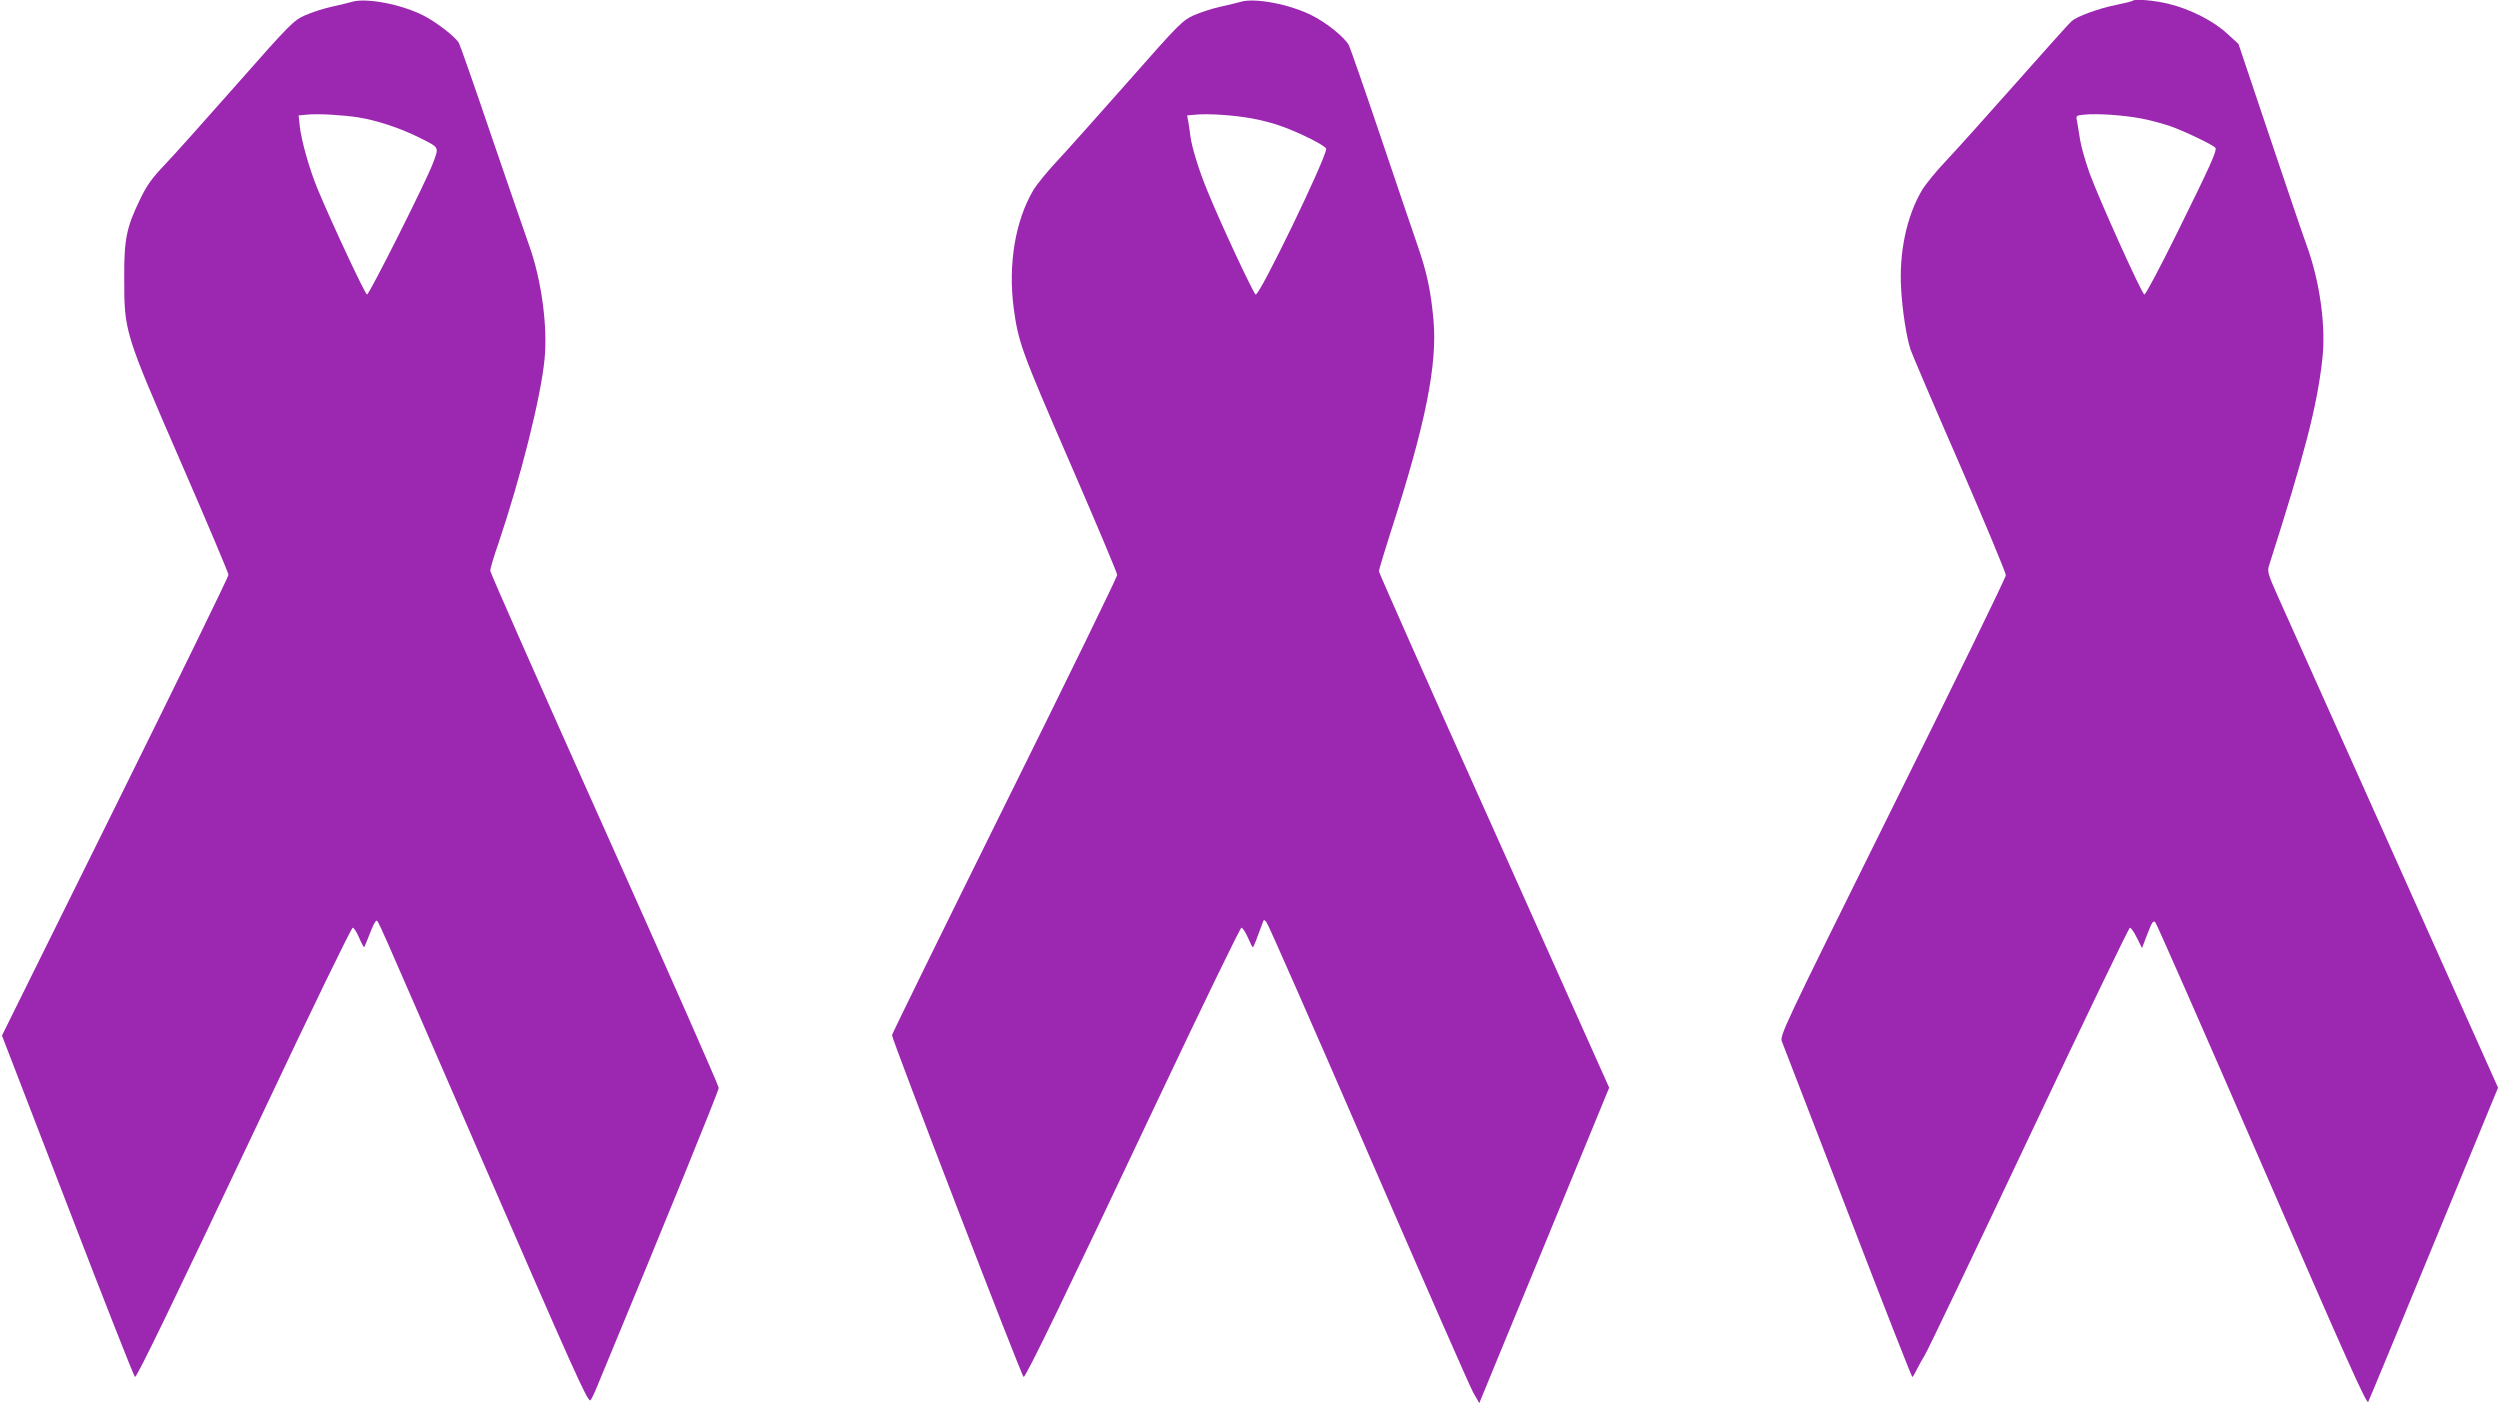
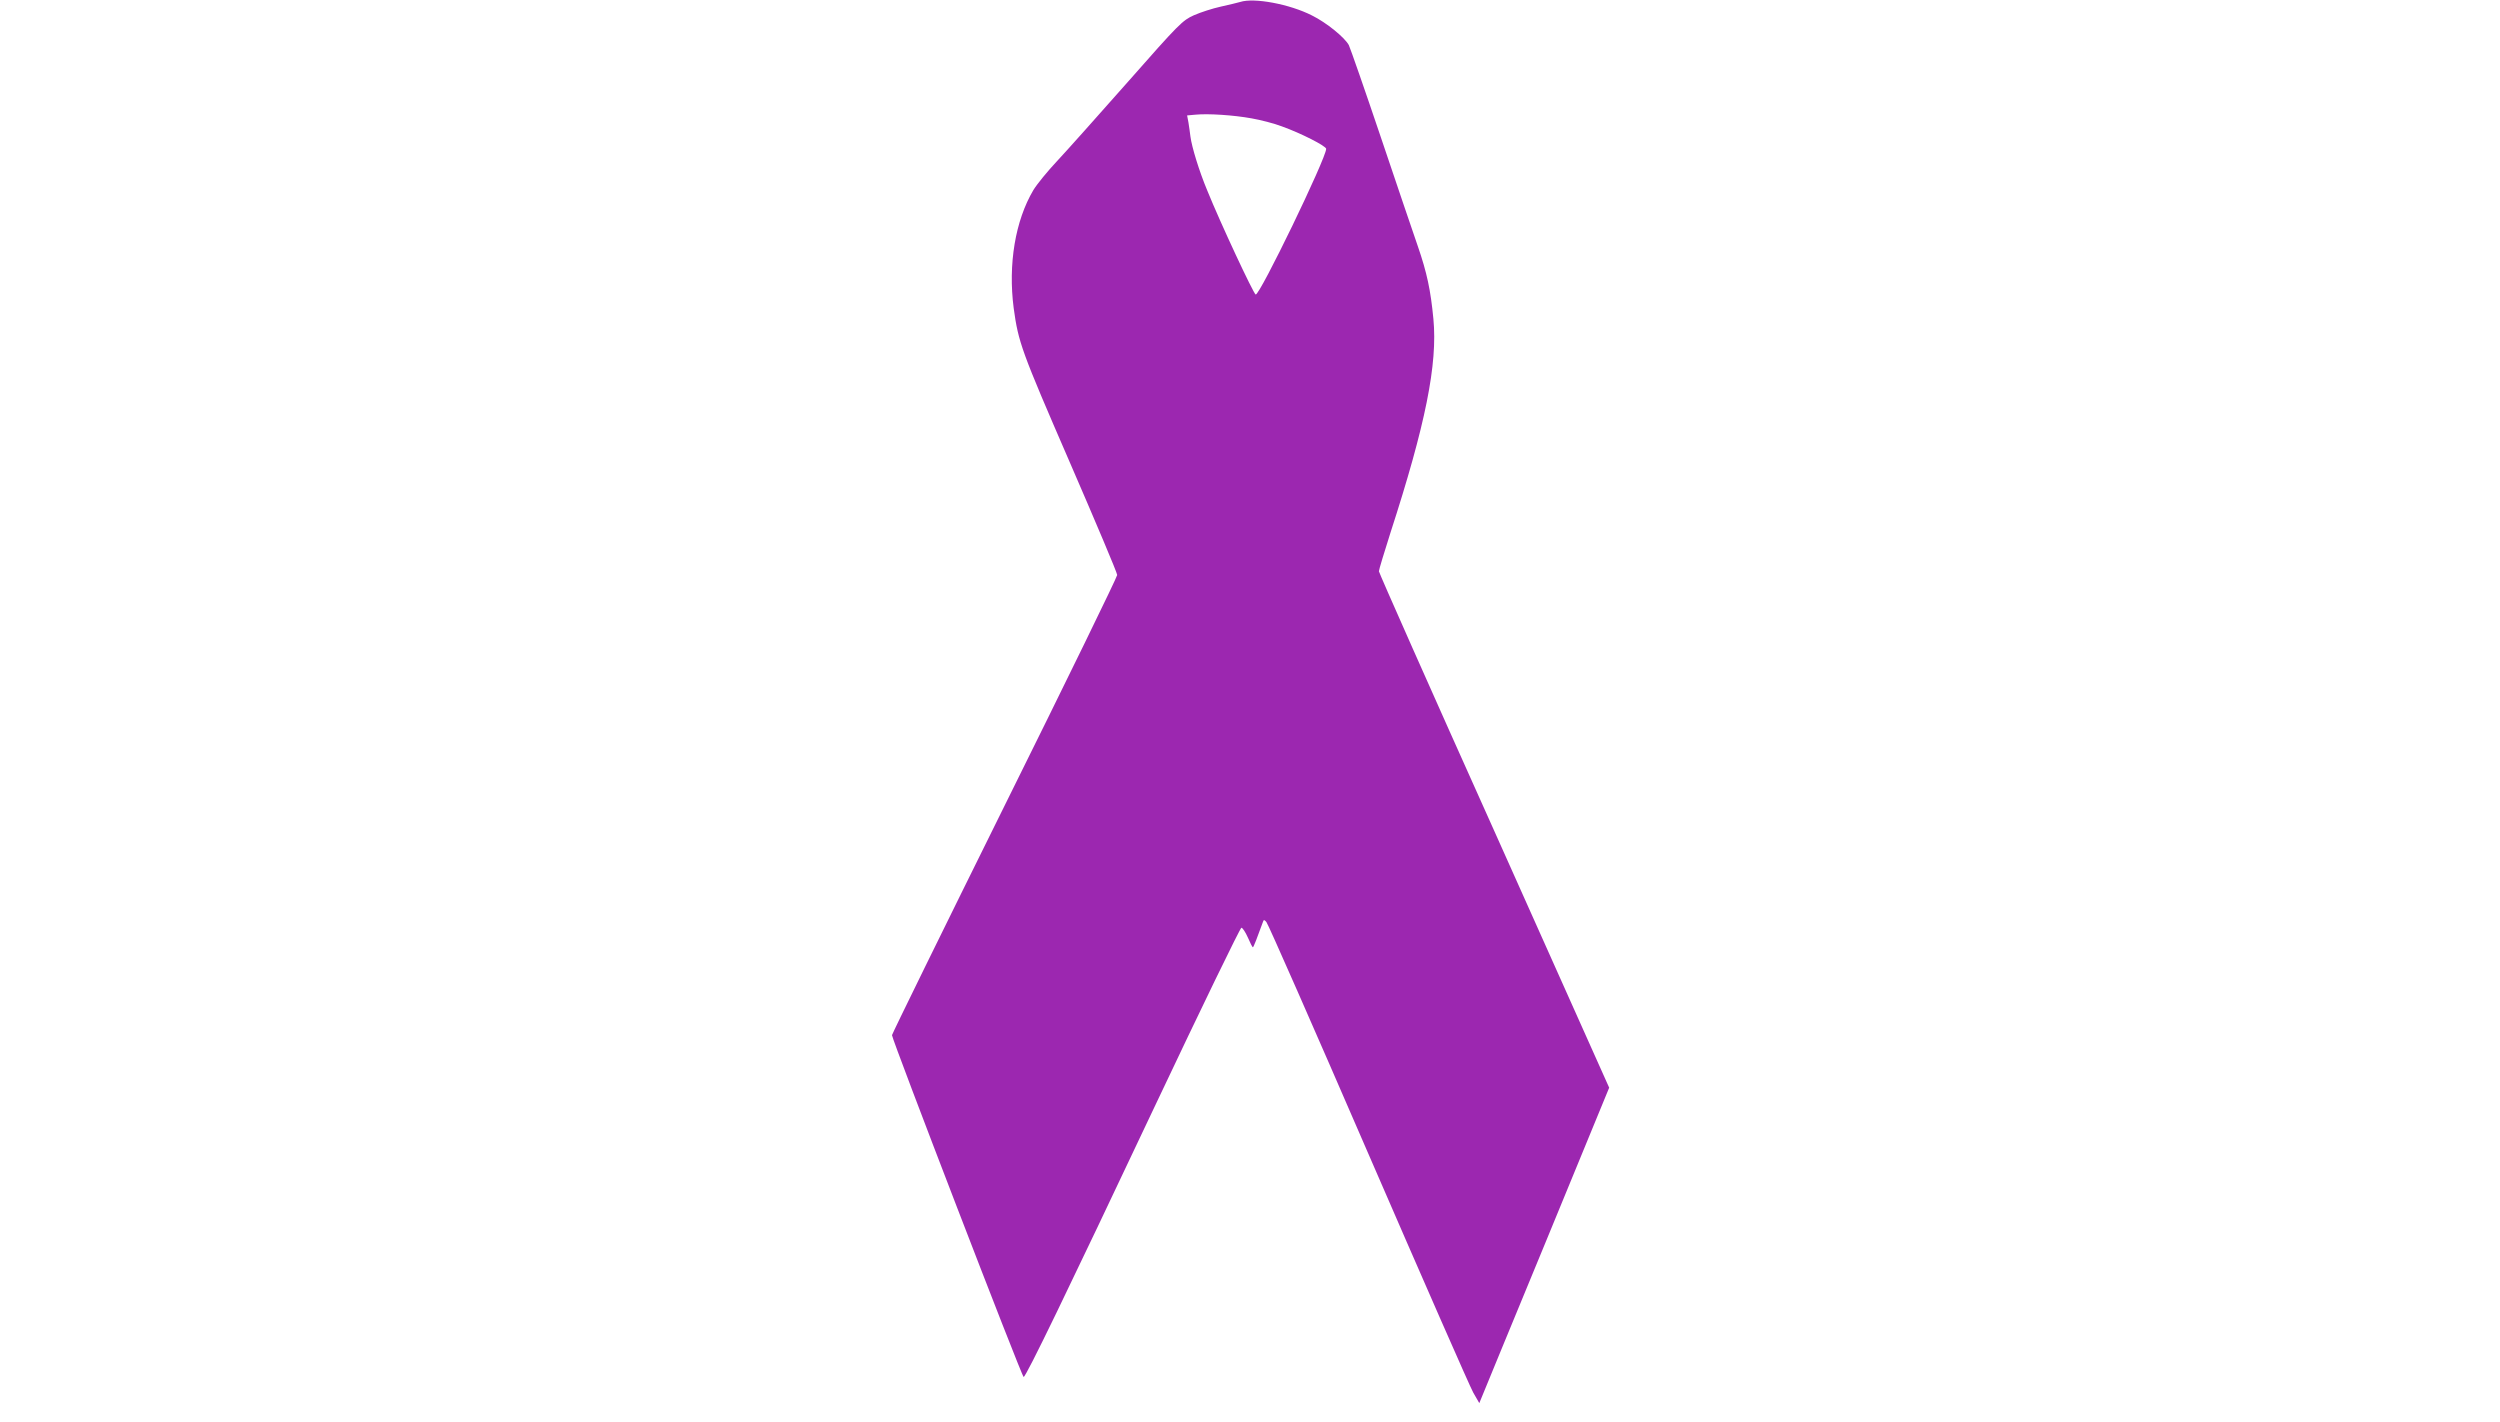
<svg xmlns="http://www.w3.org/2000/svg" version="1.0" width="1280pt" height="728pt" viewBox="0 0 1280 728" preserveAspectRatio="xMidYMid meet">
  <g transform="translate(0,728) scale(0.1,-0.1)" fill="#9c27b0" stroke="none">
-     <path d="M1800 7270 c-14 -4 -59 -15 -100 -24 -41 -9 -103 -29 -137 -44 -59 -26 -75 -41 -349 -352 -158 -179 -324 -365 -370 -413 -67 -70 -93 -107 -128 -180 -69 -143 -81 -203 -80 -402 0 -274 1 -276 289 -939 135 -310 245 -571 245 -579 0 -9 -261 -544 -580 -1188 l-580 -1171 337 -874 c185 -481 340 -874 344 -874 11 0 185 359 660 1363 243 515 448 937 455 937 6 0 21 -23 33 -52 12 -28 23 -49 26 -47 2 3 15 34 29 70 13 35 28 64 32 64 12 0 -29 91 534 -1205 472 -1086 545 -1250 562 -1250 3 0 20 33 36 73 341 822 622 1512 622 1527 0 11 -263 607 -585 1325 -322 718 -585 1313 -585 1323 0 10 18 72 41 137 115 340 218 750 237 945 17 168 -16 410 -79 584 -16 45 -101 291 -189 548 -87 257 -164 476 -170 487 -16 31 -117 109 -183 142 -114 58 -296 92 -367 69z m35 -591 c98 -16 217 -56 315 -105 101 -51 98 -45 67 -129 -37 -98 -328 -676 -338 -673 -11 4 -180 365 -254 543 -41 100 -81 241 -90 317 l-6 57 43 4 c55 6 186 -2 263 -14z" />
    <path d="M6350 7270 c-14 -4 -59 -15 -100 -24 -41 -9 -103 -29 -137 -44 -58 -26 -75 -42 -339 -342 -153 -173 -316 -356 -363 -406 -47 -50 -101 -116 -120 -147 -93 -157 -130 -380 -101 -604 24 -176 39 -218 286 -787 134 -309 244 -569 244 -580 0 -10 -259 -541 -576 -1180 -316 -638 -576 -1168 -577 -1176 -1 -20 665 -1750 674 -1750 12 0 218 426 675 1393 236 499 434 907 440 907 6 0 21 -23 33 -50 12 -28 23 -50 26 -50 3 0 24 54 51 129 4 13 7 13 18 0 8 -8 242 -540 521 -1184 279 -643 521 -1195 538 -1225 l31 -54 14 34 c8 19 157 383 333 808 l318 773 -589 1316 c-325 723 -590 1321 -590 1328 0 8 27 96 59 197 180 555 242 864 220 1095 -14 147 -33 237 -80 373 -22 63 -107 314 -189 557 -82 243 -156 455 -164 472 -21 39 -114 115 -189 152 -114 58 -296 92 -367 69z m58 -596 c46 -8 116 -26 155 -41 98 -35 227 -101 227 -115 0 -48 -341 -753 -361 -746 -11 4 -180 365 -248 533 -41 98 -79 222 -86 276 -2 18 -7 51 -10 71 l-7 37 44 4 c64 6 192 -2 286 -19z" />
-     <path d="M10919 7276 c-3 -3 -40 -12 -84 -21 -93 -19 -201 -59 -228 -83 -11 -9 -139 -152 -285 -317 -146 -165 -306 -343 -356 -396 -50 -52 -106 -121 -125 -152 -79 -133 -119 -321 -107 -509 6 -108 27 -243 48 -308 6 -19 118 -282 250 -584 131 -302 238 -559 238 -571 0 -12 -261 -547 -580 -1189 -568 -1146 -579 -1169 -566 -1200 7 -17 158 -410 337 -873 178 -464 327 -843 330 -843 3 0 13 17 23 38 10 20 28 53 40 72 13 19 252 520 532 1112 280 593 514 1078 519 1078 6 0 22 -23 36 -52 l26 -52 28 73 c23 60 30 70 40 59 7 -7 243 -544 525 -1193 459 -1057 556 -1273 565 -1263 2 2 152 364 334 806 l331 803 -536 1197 c-295 658 -561 1252 -592 1320 -49 110 -54 126 -45 155 184 576 246 816 273 1055 20 169 -12 401 -81 589 -18 48 -103 300 -190 558 l-158 470 -58 53 c-69 64 -188 125 -298 152 -73 18 -175 27 -186 16z m46 -603 c44 -8 112 -27 150 -40 75 -27 220 -97 228 -110 9 -14 -28 -95 -194 -431 -88 -178 -164 -322 -170 -320 -14 5 -234 493 -281 623 -21 60 -43 136 -48 170 -5 33 -12 74 -15 92 -7 31 -7 32 36 36 68 7 206 -3 294 -20z" />
  </g>
</svg>